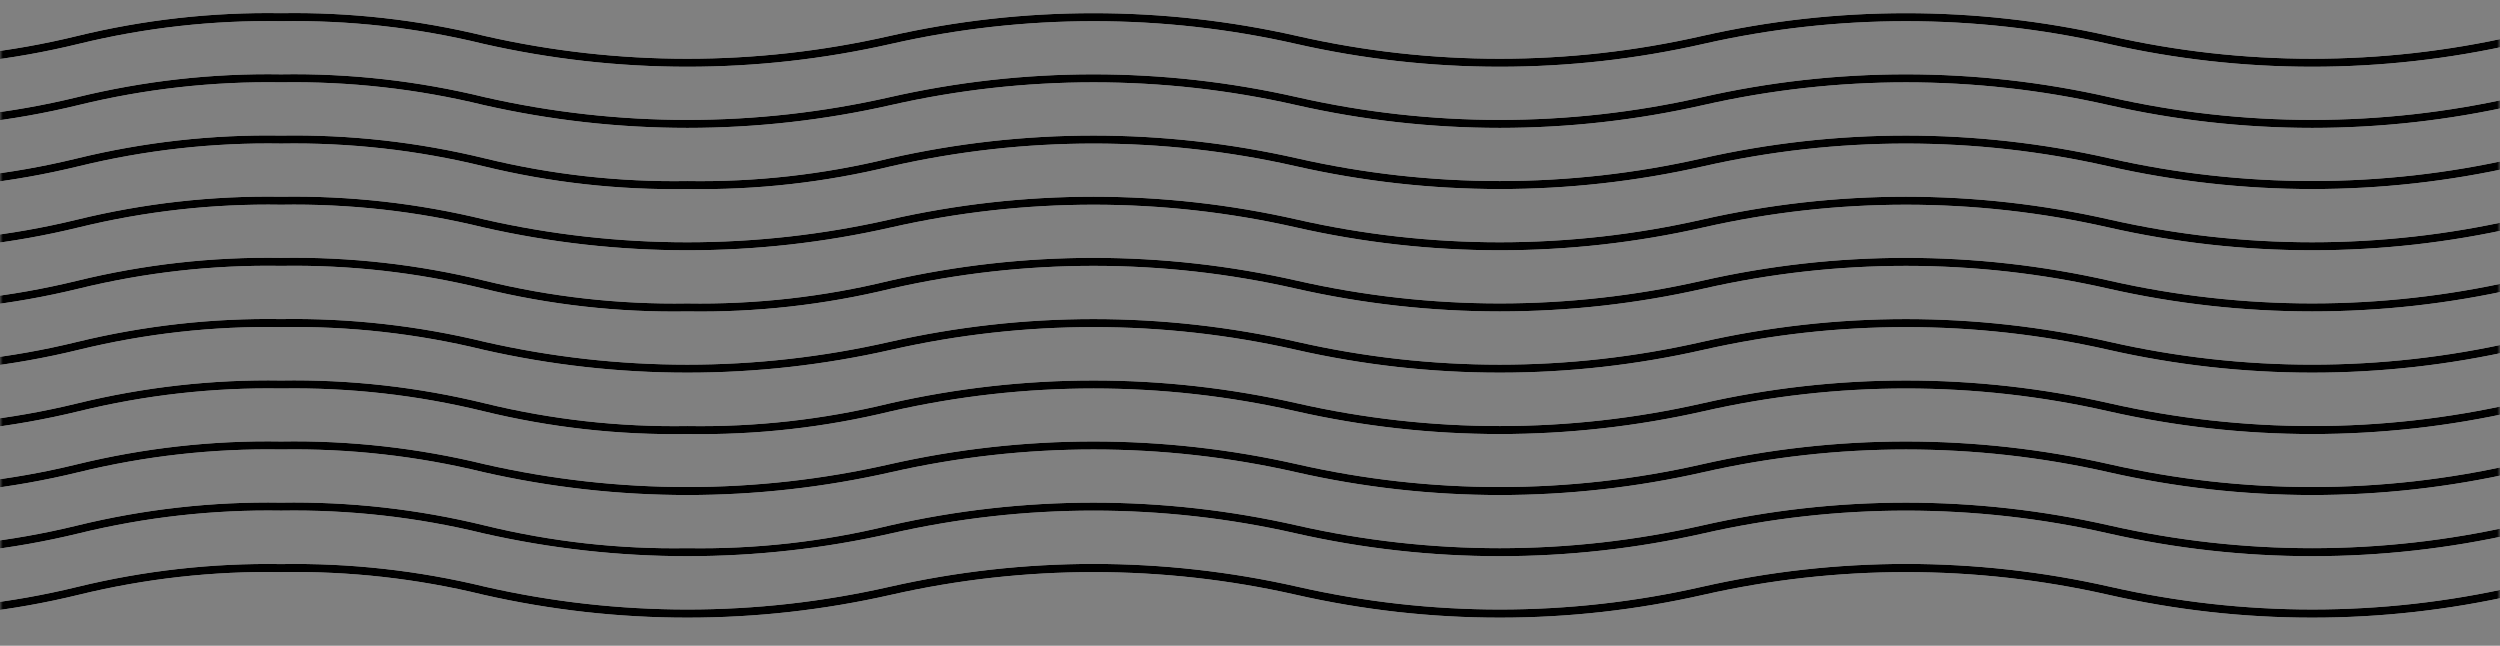
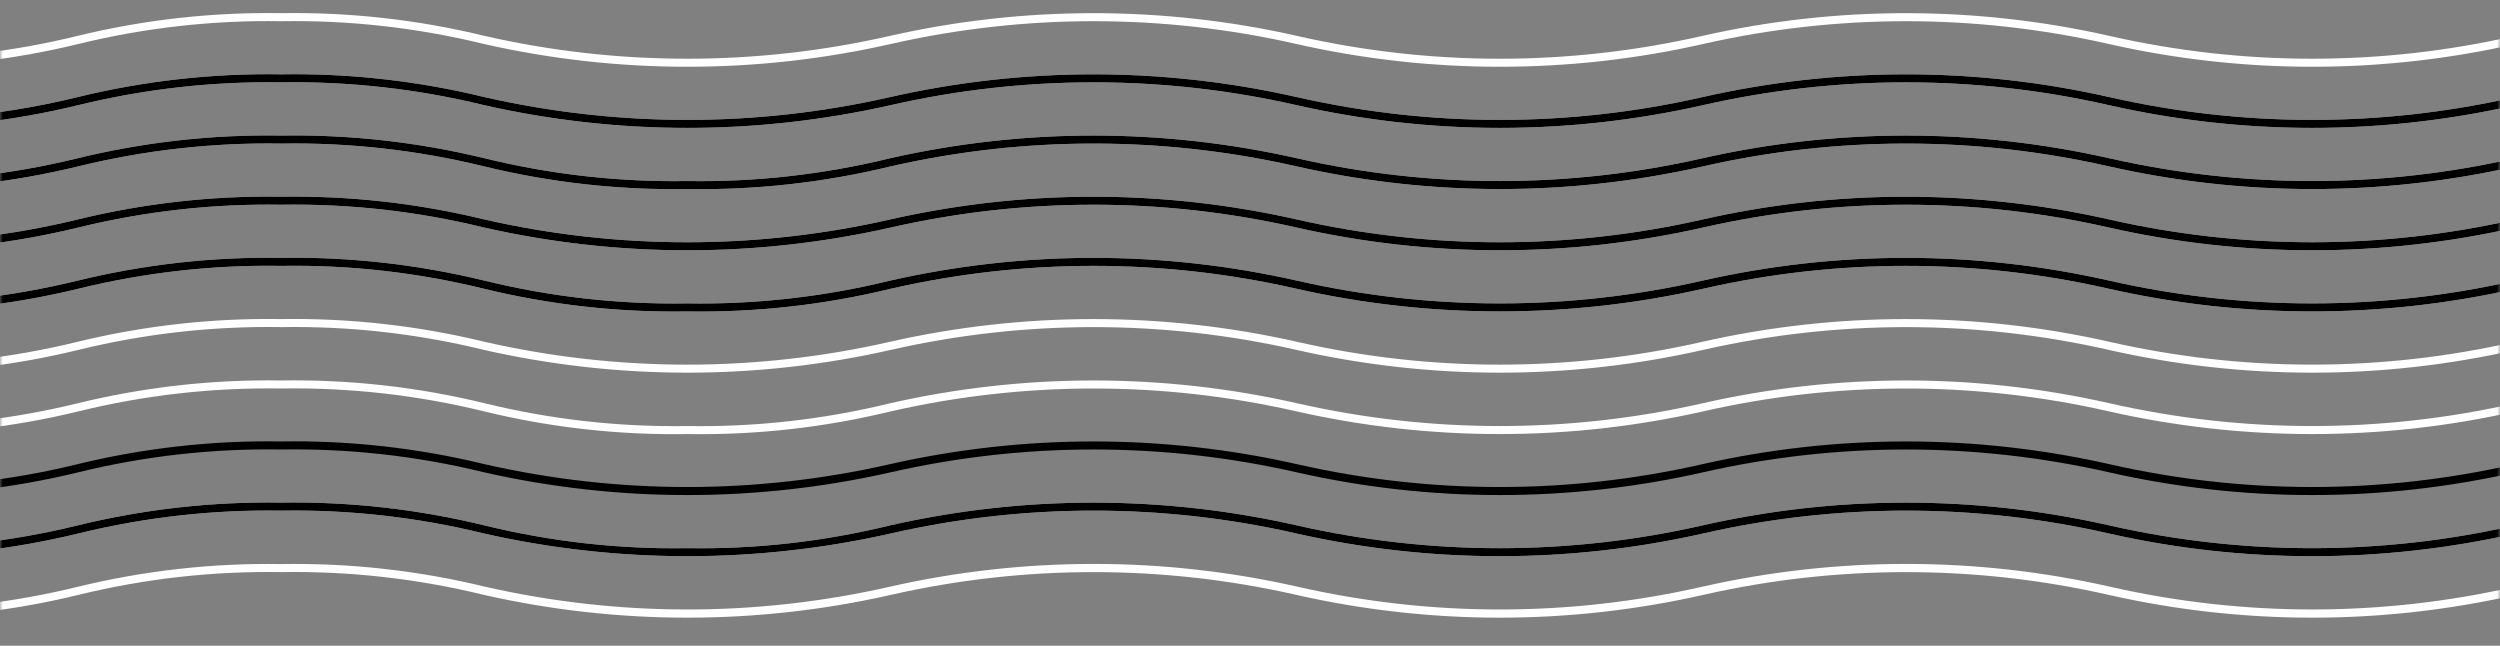
<svg xmlns="http://www.w3.org/2000/svg" width="422" height="109" viewBox="0 0 422 109" fill="none">
  <rect x="0" y="0" width="422" height="109" fill="#808080" stroke="none" />
  <mask id="mask0_1029_7764" style="mask-type:alpha" maskUnits="userSpaceOnUse" x="0" y="0" width="422" height="109">
    <rect y="0.204" width="422" height="108" fill="#C4C4C4" />
  </mask>
  <g mask="url(#mask0_1029_7764)">
    <path d="M527.446 11.27C515.86 11.461 504.297 10.162 493.022 7.404C470.524 2.304 447.223 2.304 424.726 7.404C402.048 12.558 378.556 12.558 355.878 7.404C333.381 2.304 310.08 2.304 287.582 7.404C264.909 12.558 241.421 12.558 218.748 7.404C196.25 2.302 172.949 2.302 150.452 7.404C127.774 12.558 104.282 12.558 81.604 7.404C70.419 4.672 58.948 3.388 47.456 3.579C35.964 3.387 24.493 4.672 13.308 7.404C2.033 10.161 -9.53 11.46 -21.116 11.27C-32.701 11.46 -44.264 10.161 -55.539 7.404C-66.725 4.672 -78.195 3.387 -89.688 3.579V2.223C-78.107 2.03 -66.548 3.324 -55.277 6.075C-44.093 8.813 -32.622 10.102 -21.129 9.913C-9.636 10.102 1.835 8.813 13.019 6.075C24.291 3.324 35.849 2.03 47.43 2.223C59.015 2.029 70.578 3.323 81.854 6.075C104.349 11.195 127.654 11.195 150.15 6.075C172.829 0.939 196.318 0.939 218.997 6.075C241.493 11.195 264.798 11.195 287.293 6.075C309.973 0.939 333.461 0.939 356.141 6.075C378.636 11.193 401.941 11.193 424.437 6.075C447.117 0.939 470.605 0.939 493.284 6.075C504.469 8.813 515.94 10.102 527.432 9.913L527.446 11.27Z" fill="white" />
-     <path d="M527.446 11.27C515.86 11.461 504.297 10.162 493.022 7.404C470.524 2.304 447.223 2.304 424.726 7.404C402.048 12.558 378.556 12.558 355.878 7.404C333.381 2.304 310.08 2.304 287.582 7.404C264.909 12.558 241.421 12.558 218.748 7.404C196.25 2.302 172.949 2.302 150.452 7.404C127.774 12.558 104.282 12.558 81.604 7.404C70.419 4.672 58.948 3.388 47.456 3.579C35.964 3.387 24.493 4.672 13.308 7.404C2.033 10.161 -9.53 11.46 -21.116 11.27C-32.701 11.46 -44.264 10.161 -55.539 7.404C-66.725 4.672 -78.195 3.387 -89.688 3.579V2.223C-78.107 2.03 -66.548 3.324 -55.277 6.075C-44.093 8.813 -32.622 10.102 -21.129 9.913C-9.636 10.102 1.835 8.813 13.019 6.075C24.291 3.324 35.849 2.03 47.43 2.223C59.015 2.029 70.578 3.323 81.854 6.075C104.349 11.195 127.654 11.195 150.15 6.075C172.829 0.939 196.318 0.939 218.997 6.075C241.493 11.195 264.798 11.195 287.293 6.075C309.973 0.939 333.461 0.939 356.141 6.075C378.636 11.193 401.941 11.193 424.437 6.075C447.117 0.939 470.605 0.939 493.284 6.075C504.469 8.813 515.94 10.102 527.432 9.913L527.446 11.27Z" fill="black" />
    <path d="M527.446 21.592C515.86 21.783 504.297 20.484 493.022 17.726C470.524 12.626 447.223 12.626 424.726 17.726C402.048 22.88 378.556 22.88 355.878 17.726C333.381 12.626 310.08 12.626 287.582 17.726C264.909 22.88 241.421 22.88 218.748 17.726C196.25 12.624 172.949 12.624 150.452 17.726C127.774 22.88 104.282 22.88 81.604 17.726C70.418 15.001 58.948 13.717 47.456 13.901C35.964 13.716 24.494 15 13.308 17.726C2.033 20.483 -9.53 21.782 -21.116 21.592C-32.701 21.782 -44.264 20.483 -55.539 17.726C-66.726 15 -78.196 13.716 -89.688 13.901V12.545C-78.106 12.355 -66.547 13.653 -55.277 16.41C-44.09 19.135 -32.621 20.42 -21.129 20.235C-9.637 20.42 1.833 19.135 13.019 16.41C24.29 13.653 35.849 12.355 47.43 12.545C59.015 12.354 70.579 13.653 81.854 16.41C104.351 21.513 127.652 21.513 150.15 16.41C172.828 11.257 196.319 11.257 218.997 16.41C241.495 21.513 264.796 21.513 287.293 16.41C309.971 11.257 333.463 11.257 356.141 16.41C378.638 21.511 401.939 21.511 424.437 16.41C447.115 11.257 470.607 11.257 493.284 16.41C504.471 19.135 515.941 20.42 527.432 20.235L527.446 21.592Z" fill="white" />
    <path d="M527.446 21.592C515.86 21.783 504.297 20.484 493.022 17.726C470.524 12.626 447.223 12.626 424.726 17.726C402.048 22.88 378.556 22.88 355.878 17.726C333.381 12.626 310.08 12.626 287.582 17.726C264.909 22.88 241.421 22.88 218.748 17.726C196.25 12.624 172.949 12.624 150.452 17.726C127.774 22.88 104.282 22.88 81.604 17.726C70.418 15.001 58.948 13.717 47.456 13.901C35.964 13.716 24.494 15 13.308 17.726C2.033 20.483 -9.53 21.782 -21.116 21.592C-32.701 21.782 -44.264 20.483 -55.539 17.726C-66.726 15 -78.196 13.716 -89.688 13.901V12.545C-78.106 12.355 -66.547 13.653 -55.277 16.41C-44.09 19.135 -32.621 20.42 -21.129 20.235C-9.637 20.42 1.833 19.135 13.019 16.41C24.29 13.653 35.849 12.355 47.43 12.545C59.015 12.354 70.579 13.653 81.854 16.41C104.351 21.513 127.652 21.513 150.15 16.41C172.828 11.257 196.319 11.257 218.997 16.41C241.495 21.513 264.796 21.513 287.293 16.41C309.971 11.257 333.463 11.257 356.141 16.41C378.638 21.511 401.939 21.511 424.437 16.41C447.115 11.257 470.607 11.257 493.284 16.41C504.471 19.135 515.941 20.42 527.432 20.235L527.446 21.592Z" fill="black" />
    <path d="M527.446 31.914C515.861 32.108 504.298 30.814 493.022 28.062C470.524 22.962 447.223 22.962 424.726 28.062C402.046 33.198 378.558 33.198 355.878 28.062C333.381 22.962 310.08 22.962 287.582 28.062C264.907 33.198 241.423 33.198 218.748 28.062C196.25 22.96 172.949 22.96 150.452 28.062C139.176 30.812 127.613 32.106 116.028 31.914C104.443 32.108 92.88 30.814 81.604 28.062C70.419 25.33 58.948 24.045 47.456 24.237C35.964 24.045 24.493 25.33 13.308 28.062C2.032 30.813 -9.531 32.107 -21.116 31.914C-32.7 32.107 -44.264 30.813 -55.539 28.062C-66.725 25.33 -78.195 24.045 -89.688 24.237V22.881C-78.107 22.688 -66.548 23.981 -55.277 26.733C-44.092 29.464 -32.621 30.749 -21.129 30.558C-9.637 30.749 1.834 29.464 13.019 26.733C24.291 23.981 35.849 22.688 47.43 22.881C59.015 22.687 70.578 23.981 81.854 26.733C93.039 29.464 104.509 30.749 116.002 30.558C127.494 30.751 138.965 29.466 150.15 26.733C172.829 21.596 196.318 21.596 218.997 26.733C241.495 31.835 264.796 31.835 287.293 26.733C309.973 21.596 333.461 21.596 356.141 26.733C378.638 31.832 401.939 31.832 424.437 26.733C447.117 21.596 470.605 21.596 493.284 26.733C504.47 29.464 515.94 30.749 527.432 30.558L527.446 31.914Z" fill="white" />
    <path d="M527.446 31.914C515.861 32.108 504.298 30.814 493.022 28.062C470.524 22.962 447.223 22.962 424.726 28.062C402.046 33.198 378.558 33.198 355.878 28.062C333.381 22.962 310.08 22.962 287.582 28.062C264.907 33.198 241.423 33.198 218.748 28.062C196.25 22.96 172.949 22.96 150.452 28.062C139.176 30.812 127.613 32.106 116.028 31.914C104.443 32.108 92.88 30.814 81.604 28.062C70.419 25.33 58.948 24.045 47.456 24.237C35.964 24.045 24.493 25.33 13.308 28.062C2.032 30.813 -9.531 32.107 -21.116 31.914C-32.7 32.107 -44.264 30.813 -55.539 28.062C-66.725 25.33 -78.195 24.045 -89.688 24.237V22.881C-78.107 22.688 -66.548 23.981 -55.277 26.733C-44.092 29.464 -32.621 30.749 -21.129 30.558C-9.637 30.749 1.834 29.464 13.019 26.733C24.291 23.981 35.849 22.688 47.43 22.881C59.015 22.687 70.578 23.981 81.854 26.733C93.039 29.464 104.509 30.749 116.002 30.558C127.494 30.751 138.965 29.466 150.15 26.733C172.829 21.596 196.318 21.596 218.997 26.733C241.495 31.835 264.796 31.835 287.293 26.733C309.973 21.596 333.461 21.596 356.141 26.733C378.638 31.832 401.939 31.832 424.437 26.733C447.117 21.596 470.605 21.596 493.284 26.733C504.47 29.464 515.94 30.749 527.432 30.558L527.446 31.914Z" fill="black" />
    <path d="M527.446 42.25C515.86 42.441 504.297 41.142 493.022 38.384C470.524 33.284 447.223 33.284 424.726 38.384C402.048 43.538 378.556 43.538 355.878 38.384C333.381 33.284 310.08 33.284 287.582 38.384C264.909 43.538 241.421 43.538 218.748 38.384C196.25 33.282 172.949 33.282 150.452 38.384C127.774 43.538 104.282 43.538 81.604 38.384C70.419 35.652 58.948 34.367 47.456 34.559C35.964 34.367 24.493 35.652 13.308 38.384C2.033 41.141 -9.53 42.44 -21.116 42.25C-32.701 42.44 -44.264 41.141 -55.539 38.384C-66.725 35.652 -78.195 34.367 -89.688 34.559V33.203C-78.106 33.012 -66.547 34.311 -55.277 37.068C-44.09 39.793 -32.621 41.078 -21.129 40.893C-9.637 41.078 1.833 39.793 13.019 37.068C24.29 34.311 35.849 33.012 47.43 33.203C59.015 33.012 70.579 34.31 81.854 37.068C104.351 42.17 127.652 42.17 150.15 37.068C172.828 31.914 196.319 31.914 218.997 37.068C241.495 42.17 264.796 42.17 287.293 37.068C309.971 31.914 333.463 31.914 356.141 37.068C378.638 42.168 401.939 42.168 424.437 37.068C447.115 31.914 470.607 31.914 493.284 37.068C504.471 39.793 515.941 41.078 527.432 40.893L527.446 42.25Z" fill="white" />
    <path d="M527.446 42.25C515.86 42.441 504.297 41.142 493.022 38.384C470.524 33.284 447.223 33.284 424.726 38.384C402.048 43.538 378.556 43.538 355.878 38.384C333.381 33.284 310.08 33.284 287.582 38.384C264.909 43.538 241.421 43.538 218.748 38.384C196.25 33.282 172.949 33.282 150.452 38.384C127.774 43.538 104.282 43.538 81.604 38.384C70.419 35.652 58.948 34.367 47.456 34.559C35.964 34.367 24.493 35.652 13.308 38.384C2.033 41.141 -9.53 42.44 -21.116 42.25C-32.701 42.44 -44.264 41.141 -55.539 38.384C-66.725 35.652 -78.195 34.367 -89.688 34.559V33.203C-78.106 33.012 -66.547 34.311 -55.277 37.068C-44.09 39.793 -32.621 41.078 -21.129 40.893C-9.637 41.078 1.833 39.793 13.019 37.068C24.29 34.311 35.849 33.012 47.43 33.203C59.015 33.012 70.579 34.31 81.854 37.068C104.351 42.17 127.652 42.17 150.15 37.068C172.828 31.914 196.319 31.914 218.997 37.068C241.495 42.17 264.796 42.17 287.293 37.068C309.971 31.914 333.463 31.914 356.141 37.068C378.638 42.168 401.939 42.168 424.437 37.068C447.115 31.914 470.607 31.914 493.284 37.068C504.471 39.793 515.941 41.078 527.432 40.893L527.446 42.25Z" fill="black" />
    <path d="M527.446 52.572C515.861 52.766 504.298 51.471 493.022 48.72C470.526 43.602 447.221 43.602 424.726 48.72C402.046 53.856 378.558 53.856 355.878 48.72C333.383 43.602 310.078 43.602 287.582 48.72C264.907 53.856 241.423 53.856 218.748 48.72C196.252 43.599 172.947 43.599 150.452 48.72C139.176 51.47 127.613 52.764 116.028 52.572C104.443 52.766 92.88 51.471 81.604 48.72C70.42 45.982 58.949 44.692 47.456 44.881C35.963 44.692 24.492 45.981 13.308 48.72C2.032 51.471 -9.531 52.764 -21.116 52.572C-32.7 52.764 -44.264 51.471 -55.539 48.72C-66.724 45.981 -78.195 44.692 -89.688 44.881V43.525C-78.106 43.335 -66.547 44.633 -55.277 47.39C-44.092 50.122 -32.621 51.407 -21.129 51.215C-9.637 51.407 1.834 50.122 13.019 47.39C24.29 44.633 35.849 43.335 47.43 43.525C59.015 43.334 70.579 44.632 81.854 47.39C93.039 50.122 104.509 51.407 116.002 51.215C127.494 51.408 138.965 50.123 150.15 47.39C172.828 42.236 196.319 42.236 218.997 47.39C241.495 52.492 264.796 52.492 287.293 47.39C309.971 42.236 333.463 42.236 356.141 47.39C378.638 52.49 401.939 52.49 424.437 47.39C447.115 42.236 470.607 42.236 493.284 47.39C504.47 50.122 515.94 51.407 527.432 51.215L527.446 52.572Z" fill="white" />
    <path d="M527.446 52.572C515.861 52.766 504.298 51.471 493.022 48.72C470.526 43.602 447.221 43.602 424.726 48.72C402.046 53.856 378.558 53.856 355.878 48.72C333.383 43.602 310.078 43.602 287.582 48.72C264.907 53.856 241.423 53.856 218.748 48.72C196.252 43.599 172.947 43.599 150.452 48.72C139.176 51.47 127.613 52.764 116.028 52.572C104.443 52.766 92.88 51.471 81.604 48.72C70.42 45.982 58.949 44.692 47.456 44.881C35.963 44.692 24.492 45.981 13.308 48.72C2.032 51.471 -9.531 52.764 -21.116 52.572C-32.7 52.764 -44.264 51.471 -55.539 48.72C-66.724 45.981 -78.195 44.692 -89.688 44.881V43.525C-78.106 43.335 -66.547 44.633 -55.277 47.39C-44.092 50.122 -32.621 51.407 -21.129 51.215C-9.637 51.407 1.834 50.122 13.019 47.39C24.29 44.633 35.849 43.335 47.43 43.525C59.015 43.334 70.579 44.632 81.854 47.39C93.039 50.122 104.509 51.407 116.002 51.215C127.494 51.408 138.965 50.123 150.15 47.39C172.828 42.236 196.319 42.236 218.997 47.39C241.495 52.492 264.796 52.492 287.293 47.39C309.971 42.236 333.463 42.236 356.141 47.39C378.638 52.49 401.939 52.49 424.437 47.39C447.115 42.236 470.607 42.236 493.284 47.39C504.47 50.122 515.94 51.407 527.432 51.215L527.446 52.572Z" fill="black" />
    <path d="M527.446 62.907C515.86 63.098 504.297 61.8 493.022 59.042C470.524 53.942 447.223 53.942 424.726 59.042C402.048 64.196 378.556 64.196 355.878 59.042C333.381 53.942 310.08 53.942 287.582 59.042C264.909 64.196 241.421 64.196 218.748 59.042C196.25 53.94 172.949 53.94 150.452 59.042C127.774 64.196 104.282 64.196 81.604 59.042C70.419 56.31 58.948 55.025 47.456 55.217C35.964 55.025 24.493 56.309 13.308 59.042C2.033 61.799 -9.53 63.097 -21.116 62.907C-32.701 63.097 -44.264 61.799 -55.539 59.042C-66.725 56.309 -78.195 55.025 -89.688 55.217V53.86C-78.107 53.674 -66.549 54.968 -55.277 57.712C-44.093 60.45 -32.622 61.74 -21.129 61.551C-9.636 61.74 1.835 60.45 13.019 57.712C24.292 54.968 35.85 53.674 47.43 53.86C59.014 53.674 70.577 54.968 81.854 57.712C104.349 62.833 127.654 62.833 150.15 57.712C172.829 52.576 196.318 52.576 218.997 57.712C241.493 62.833 264.798 62.833 287.293 57.712C309.973 52.576 333.461 52.576 356.141 57.712C378.636 62.83 401.941 62.83 424.437 57.712C447.117 52.576 470.605 52.576 493.284 57.712C504.469 60.45 515.94 61.74 527.432 61.551L527.446 62.907Z" fill="white" />
-     <path d="M527.446 62.907C515.86 63.098 504.297 61.8 493.022 59.042C470.524 53.942 447.223 53.942 424.726 59.042C402.048 64.196 378.556 64.196 355.878 59.042C333.381 53.942 310.08 53.942 287.582 59.042C264.909 64.196 241.421 64.196 218.748 59.042C196.25 53.94 172.949 53.94 150.452 59.042C127.774 64.196 104.282 64.196 81.604 59.042C70.419 56.31 58.948 55.025 47.456 55.217C35.964 55.025 24.493 56.309 13.308 59.042C2.033 61.799 -9.53 63.097 -21.116 62.907C-32.701 63.097 -44.264 61.799 -55.539 59.042C-66.725 56.309 -78.195 55.025 -89.688 55.217V53.86C-78.107 53.674 -66.549 54.968 -55.277 57.712C-44.093 60.45 -32.622 61.74 -21.129 61.551C-9.636 61.74 1.835 60.45 13.019 57.712C24.292 54.968 35.85 53.674 47.43 53.86C59.014 53.674 70.577 54.968 81.854 57.712C104.349 62.833 127.654 62.833 150.15 57.712C172.829 52.576 196.318 52.576 218.997 57.712C241.493 62.833 264.798 62.833 287.293 57.712C309.973 52.576 333.461 52.576 356.141 57.712C378.636 62.83 401.941 62.83 424.437 57.712C447.117 52.576 470.605 52.576 493.284 57.712C504.469 60.45 515.94 61.74 527.432 61.551L527.446 62.907Z" fill="black" />
    <path d="M527.446 73.27C515.861 73.464 504.298 72.17 493.022 69.418C470.526 64.3 447.221 64.3 424.726 69.418C402.046 74.554 378.558 74.554 355.878 69.418C333.383 64.3 310.078 64.3 287.582 69.418C264.907 74.554 241.423 74.554 218.748 69.418C196.252 64.298 172.947 64.298 150.452 69.418C139.18 72.167 127.622 73.461 116.041 73.27C104.456 73.464 92.893 72.17 81.617 69.418C70.433 66.68 58.962 65.391 47.469 65.579C35.977 65.39 24.506 66.68 13.321 69.418C2.05 72.168 -9.509 73.462 -21.089 73.27C-32.674 73.463 -44.237 72.169 -55.513 69.418C-66.697 66.68 -78.168 65.39 -89.661 65.579V64.223C-78.08 64.033 -66.521 65.332 -55.251 68.089C-44.065 70.82 -32.595 72.105 -21.102 71.914C-9.61 72.105 1.86 70.82 13.046 68.089C24.316 65.332 35.875 64.033 47.456 64.223C59.042 64.032 70.605 65.331 81.88 68.089C93.065 70.82 104.536 72.105 116.028 71.914C127.52 72.107 138.991 70.822 150.176 68.089C172.854 62.935 196.346 62.935 219.024 68.089C241.521 73.191 264.822 73.191 287.32 68.089C309.998 62.935 333.489 62.935 356.167 68.089C378.665 73.189 401.966 73.189 424.463 68.089C447.141 62.935 470.633 62.935 493.311 68.089C504.496 70.82 515.967 72.105 527.459 71.914L527.446 73.27Z" fill="white" />
-     <path d="M527.446 73.27C515.861 73.464 504.298 72.17 493.022 69.418C470.526 64.3 447.221 64.3 424.726 69.418C402.046 74.554 378.558 74.554 355.878 69.418C333.383 64.3 310.078 64.3 287.582 69.418C264.907 74.554 241.423 74.554 218.748 69.418C196.252 64.298 172.947 64.298 150.452 69.418C139.18 72.167 127.622 73.461 116.041 73.27C104.456 73.464 92.893 72.17 81.617 69.418C70.433 66.68 58.962 65.391 47.469 65.579C35.977 65.39 24.506 66.68 13.321 69.418C2.05 72.168 -9.509 73.462 -21.089 73.27C-32.674 73.463 -44.237 72.169 -55.513 69.418C-66.697 66.68 -78.168 65.39 -89.661 65.579V64.223C-78.08 64.033 -66.521 65.332 -55.251 68.089C-44.065 70.82 -32.595 72.105 -21.102 71.914C-9.61 72.105 1.86 70.82 13.046 68.089C24.316 65.332 35.875 64.033 47.456 64.223C59.042 64.032 70.605 65.331 81.88 68.089C93.065 70.82 104.536 72.105 116.028 71.914C127.52 72.107 138.991 70.822 150.176 68.089C172.854 62.935 196.346 62.935 219.024 68.089C241.521 73.191 264.822 73.191 287.32 68.089C309.998 62.935 333.489 62.935 356.167 68.089C378.665 73.189 401.966 73.189 424.463 68.089C447.141 62.935 470.633 62.935 493.311 68.089C504.496 70.82 515.967 72.105 527.459 71.914L527.446 73.27Z" fill="black" />
-     <path d="M527.446 83.565C515.86 83.756 504.297 82.457 493.022 79.699C470.524 74.6 447.223 74.6 424.726 79.699C402.048 84.853 378.556 84.853 355.878 79.699C333.381 74.6 310.08 74.6 287.582 79.699C264.909 84.854 241.421 84.854 218.748 79.699C196.25 74.597 172.949 74.597 150.452 79.699C127.774 84.853 104.282 84.853 81.604 79.699C70.419 76.968 58.948 75.683 47.456 75.874C35.964 75.682 24.493 76.967 13.308 79.699C2.033 82.457 -9.53 83.755 -21.116 83.565C-32.701 83.755 -44.264 82.457 -55.539 79.699C-66.725 76.967 -78.195 75.682 -89.688 75.874V74.518C-78.107 74.325 -66.548 75.619 -55.277 78.37C-44.093 81.108 -32.622 82.397 -21.129 82.209C-9.636 82.397 1.835 81.108 13.019 78.37C24.291 75.619 35.849 74.325 47.43 74.518C59.015 74.324 70.578 75.618 81.854 78.37C104.349 83.49 127.654 83.49 150.15 78.37C172.829 73.234 196.318 73.234 218.997 78.37C241.493 83.49 264.798 83.49 287.293 78.37C309.973 73.234 333.461 73.234 356.141 78.37C378.636 83.488 401.941 83.488 424.437 78.37C447.117 73.234 470.605 73.234 493.284 78.37C504.469 81.108 515.94 82.397 527.432 82.209L527.446 83.565Z" fill="white" />
    <path d="M527.446 83.565C515.86 83.756 504.297 82.457 493.022 79.699C470.524 74.6 447.223 74.6 424.726 79.699C402.048 84.853 378.556 84.853 355.878 79.699C333.381 74.6 310.08 74.6 287.582 79.699C264.909 84.854 241.421 84.854 218.748 79.699C196.25 74.597 172.949 74.597 150.452 79.699C127.774 84.853 104.282 84.853 81.604 79.699C70.419 76.968 58.948 75.683 47.456 75.874C35.964 75.682 24.493 76.967 13.308 79.699C2.033 82.457 -9.53 83.755 -21.116 83.565C-32.701 83.755 -44.264 82.457 -55.539 79.699C-66.725 76.967 -78.195 75.682 -89.688 75.874V74.518C-78.107 74.325 -66.548 75.619 -55.277 78.37C-44.093 81.108 -32.622 82.397 -21.129 82.209C-9.636 82.397 1.835 81.108 13.019 78.37C24.291 75.619 35.849 74.325 47.43 74.518C59.015 74.324 70.578 75.618 81.854 78.37C104.349 83.49 127.654 83.49 150.15 78.37C172.829 73.234 196.318 73.234 218.997 78.37C241.493 83.49 264.798 83.49 287.293 78.37C309.973 73.234 333.461 73.234 356.141 78.37C378.636 83.488 401.941 83.488 424.437 78.37C447.117 73.234 470.605 73.234 493.284 78.37C504.469 81.108 515.94 82.397 527.432 82.209L527.446 83.565Z" fill="black" />
    <path d="M527.446 93.887C515.861 94.073 504.299 92.78 493.022 90.035C470.526 84.917 447.221 84.917 424.726 90.035C402.046 95.171 378.558 95.171 355.878 90.035C333.383 84.917 310.078 84.917 287.582 90.035C264.907 95.171 241.423 95.171 218.748 90.035C196.252 84.915 172.947 84.915 150.452 90.035C127.772 95.171 104.284 95.171 81.604 90.035C70.42 87.297 58.949 86.008 47.456 86.197C35.963 86.007 24.492 87.297 13.308 90.035C2.031 92.78 -9.531 94.073 -21.116 93.887C-32.7 94.073 -44.263 92.78 -55.539 90.035C-66.724 87.297 -78.195 86.007 -89.688 86.197V84.84C-78.106 84.65 -66.547 85.948 -55.277 88.706C-44.092 91.438 -32.621 92.722 -21.129 92.531C-9.637 92.722 1.834 91.438 13.019 88.706C24.29 85.948 35.849 84.65 47.43 84.84C59.015 84.649 70.579 85.948 81.854 88.706C93.039 91.438 104.509 92.722 116.002 92.531C127.494 92.724 138.965 91.439 150.15 88.706C172.828 83.552 196.319 83.552 218.997 88.706C241.495 93.808 264.796 93.808 287.293 88.706C309.971 83.552 333.463 83.552 356.141 88.706C378.638 93.806 401.939 93.806 424.437 88.706C447.115 83.552 470.607 83.552 493.284 88.706C504.47 91.438 515.94 92.722 527.432 92.531L527.446 93.887Z" fill="white" />
    <path d="M527.446 93.887C515.861 94.073 504.299 92.78 493.022 90.035C470.526 84.917 447.221 84.917 424.726 90.035C402.046 95.171 378.558 95.171 355.878 90.035C333.383 84.917 310.078 84.917 287.582 90.035C264.907 95.171 241.423 95.171 218.748 90.035C196.252 84.915 172.947 84.915 150.452 90.035C127.772 95.171 104.284 95.171 81.604 90.035C70.42 87.297 58.949 86.008 47.456 86.197C35.963 86.007 24.492 87.297 13.308 90.035C2.031 92.78 -9.531 94.073 -21.116 93.887C-32.7 94.073 -44.263 92.78 -55.539 90.035C-66.724 87.297 -78.195 86.007 -89.688 86.197V84.84C-78.106 84.65 -66.547 85.948 -55.277 88.706C-44.092 91.438 -32.621 92.722 -21.129 92.531C-9.637 92.722 1.834 91.438 13.019 88.706C24.29 85.948 35.849 84.65 47.43 84.84C59.015 84.649 70.579 85.948 81.854 88.706C93.039 91.438 104.509 92.722 116.002 92.531C127.494 92.724 138.965 91.439 150.15 88.706C172.828 83.552 196.319 83.552 218.997 88.706C241.495 93.808 264.796 93.808 287.293 88.706C309.971 83.552 333.463 83.552 356.141 88.706C378.638 93.806 401.939 93.806 424.437 88.706C447.115 83.552 470.607 83.552 493.284 88.706C504.47 91.438 515.94 92.722 527.432 92.531L527.446 93.887Z" fill="black" />
    <path d="M527.446 104.223C515.862 104.427 504.299 103.142 493.022 100.398C470.524 95.298 447.224 95.298 424.726 100.398C402.048 105.552 378.556 105.552 355.878 100.398C333.381 95.298 310.08 95.298 287.582 100.398C264.909 105.552 241.421 105.552 218.748 100.398C196.251 95.296 172.949 95.296 150.452 100.398C127.774 105.552 104.282 105.552 81.604 100.398C70.419 97.666 58.948 96.381 47.456 96.573C35.964 96.381 24.493 97.666 13.308 100.398C2.033 103.155 -9.53 104.453 -21.116 104.263C-32.692 104.451 -44.247 103.153 -55.513 100.398C-66.698 97.666 -78.169 96.381 -89.661 96.573V95.216C-78.081 95.023 -66.522 96.317 -55.251 99.069C-44.066 101.806 -32.595 103.096 -21.102 102.907C-9.61 103.096 1.861 101.806 13.046 99.069C24.317 96.317 35.876 95.023 47.456 95.216C59.044 95.013 70.612 96.297 81.893 99.041C104.389 104.162 127.694 104.162 150.189 99.041C172.869 93.905 196.357 93.905 219.037 99.041C241.532 104.162 264.837 104.162 287.333 99.041C310.012 93.905 333.501 93.905 356.18 99.041C378.676 104.159 401.981 104.159 424.476 99.041C447.156 93.905 470.644 93.905 493.324 99.041C504.508 101.779 515.979 103.069 527.472 102.88L527.446 104.223Z" fill="white" />
-     <path d="M527.446 104.223C515.862 104.427 504.299 103.142 493.022 100.398C470.524 95.298 447.224 95.298 424.726 100.398C402.048 105.552 378.556 105.552 355.878 100.398C333.381 95.298 310.08 95.298 287.582 100.398C264.909 105.552 241.421 105.552 218.748 100.398C196.251 95.296 172.949 95.296 150.452 100.398C127.774 105.552 104.282 105.552 81.604 100.398C70.419 97.666 58.948 96.381 47.456 96.573C35.964 96.381 24.493 97.666 13.308 100.398C2.033 103.155 -9.53 104.453 -21.116 104.263C-32.692 104.451 -44.247 103.153 -55.513 100.398C-66.698 97.666 -78.169 96.381 -89.661 96.573V95.216C-78.081 95.023 -66.522 96.317 -55.251 99.069C-44.066 101.806 -32.595 103.096 -21.102 102.907C-9.61 103.096 1.861 101.806 13.046 99.069C24.317 96.317 35.876 95.023 47.456 95.216C59.044 95.013 70.612 96.297 81.893 99.041C104.389 104.162 127.694 104.162 150.189 99.041C172.869 93.905 196.357 93.905 219.037 99.041C241.532 104.162 264.837 104.162 287.333 99.041C310.012 93.905 333.501 93.905 356.18 99.041C378.676 104.159 401.981 104.159 424.476 99.041C447.156 93.905 470.644 93.905 493.324 99.041C504.508 101.779 515.979 103.069 527.472 102.88L527.446 104.223Z" fill="black" />
  </g>
</svg>